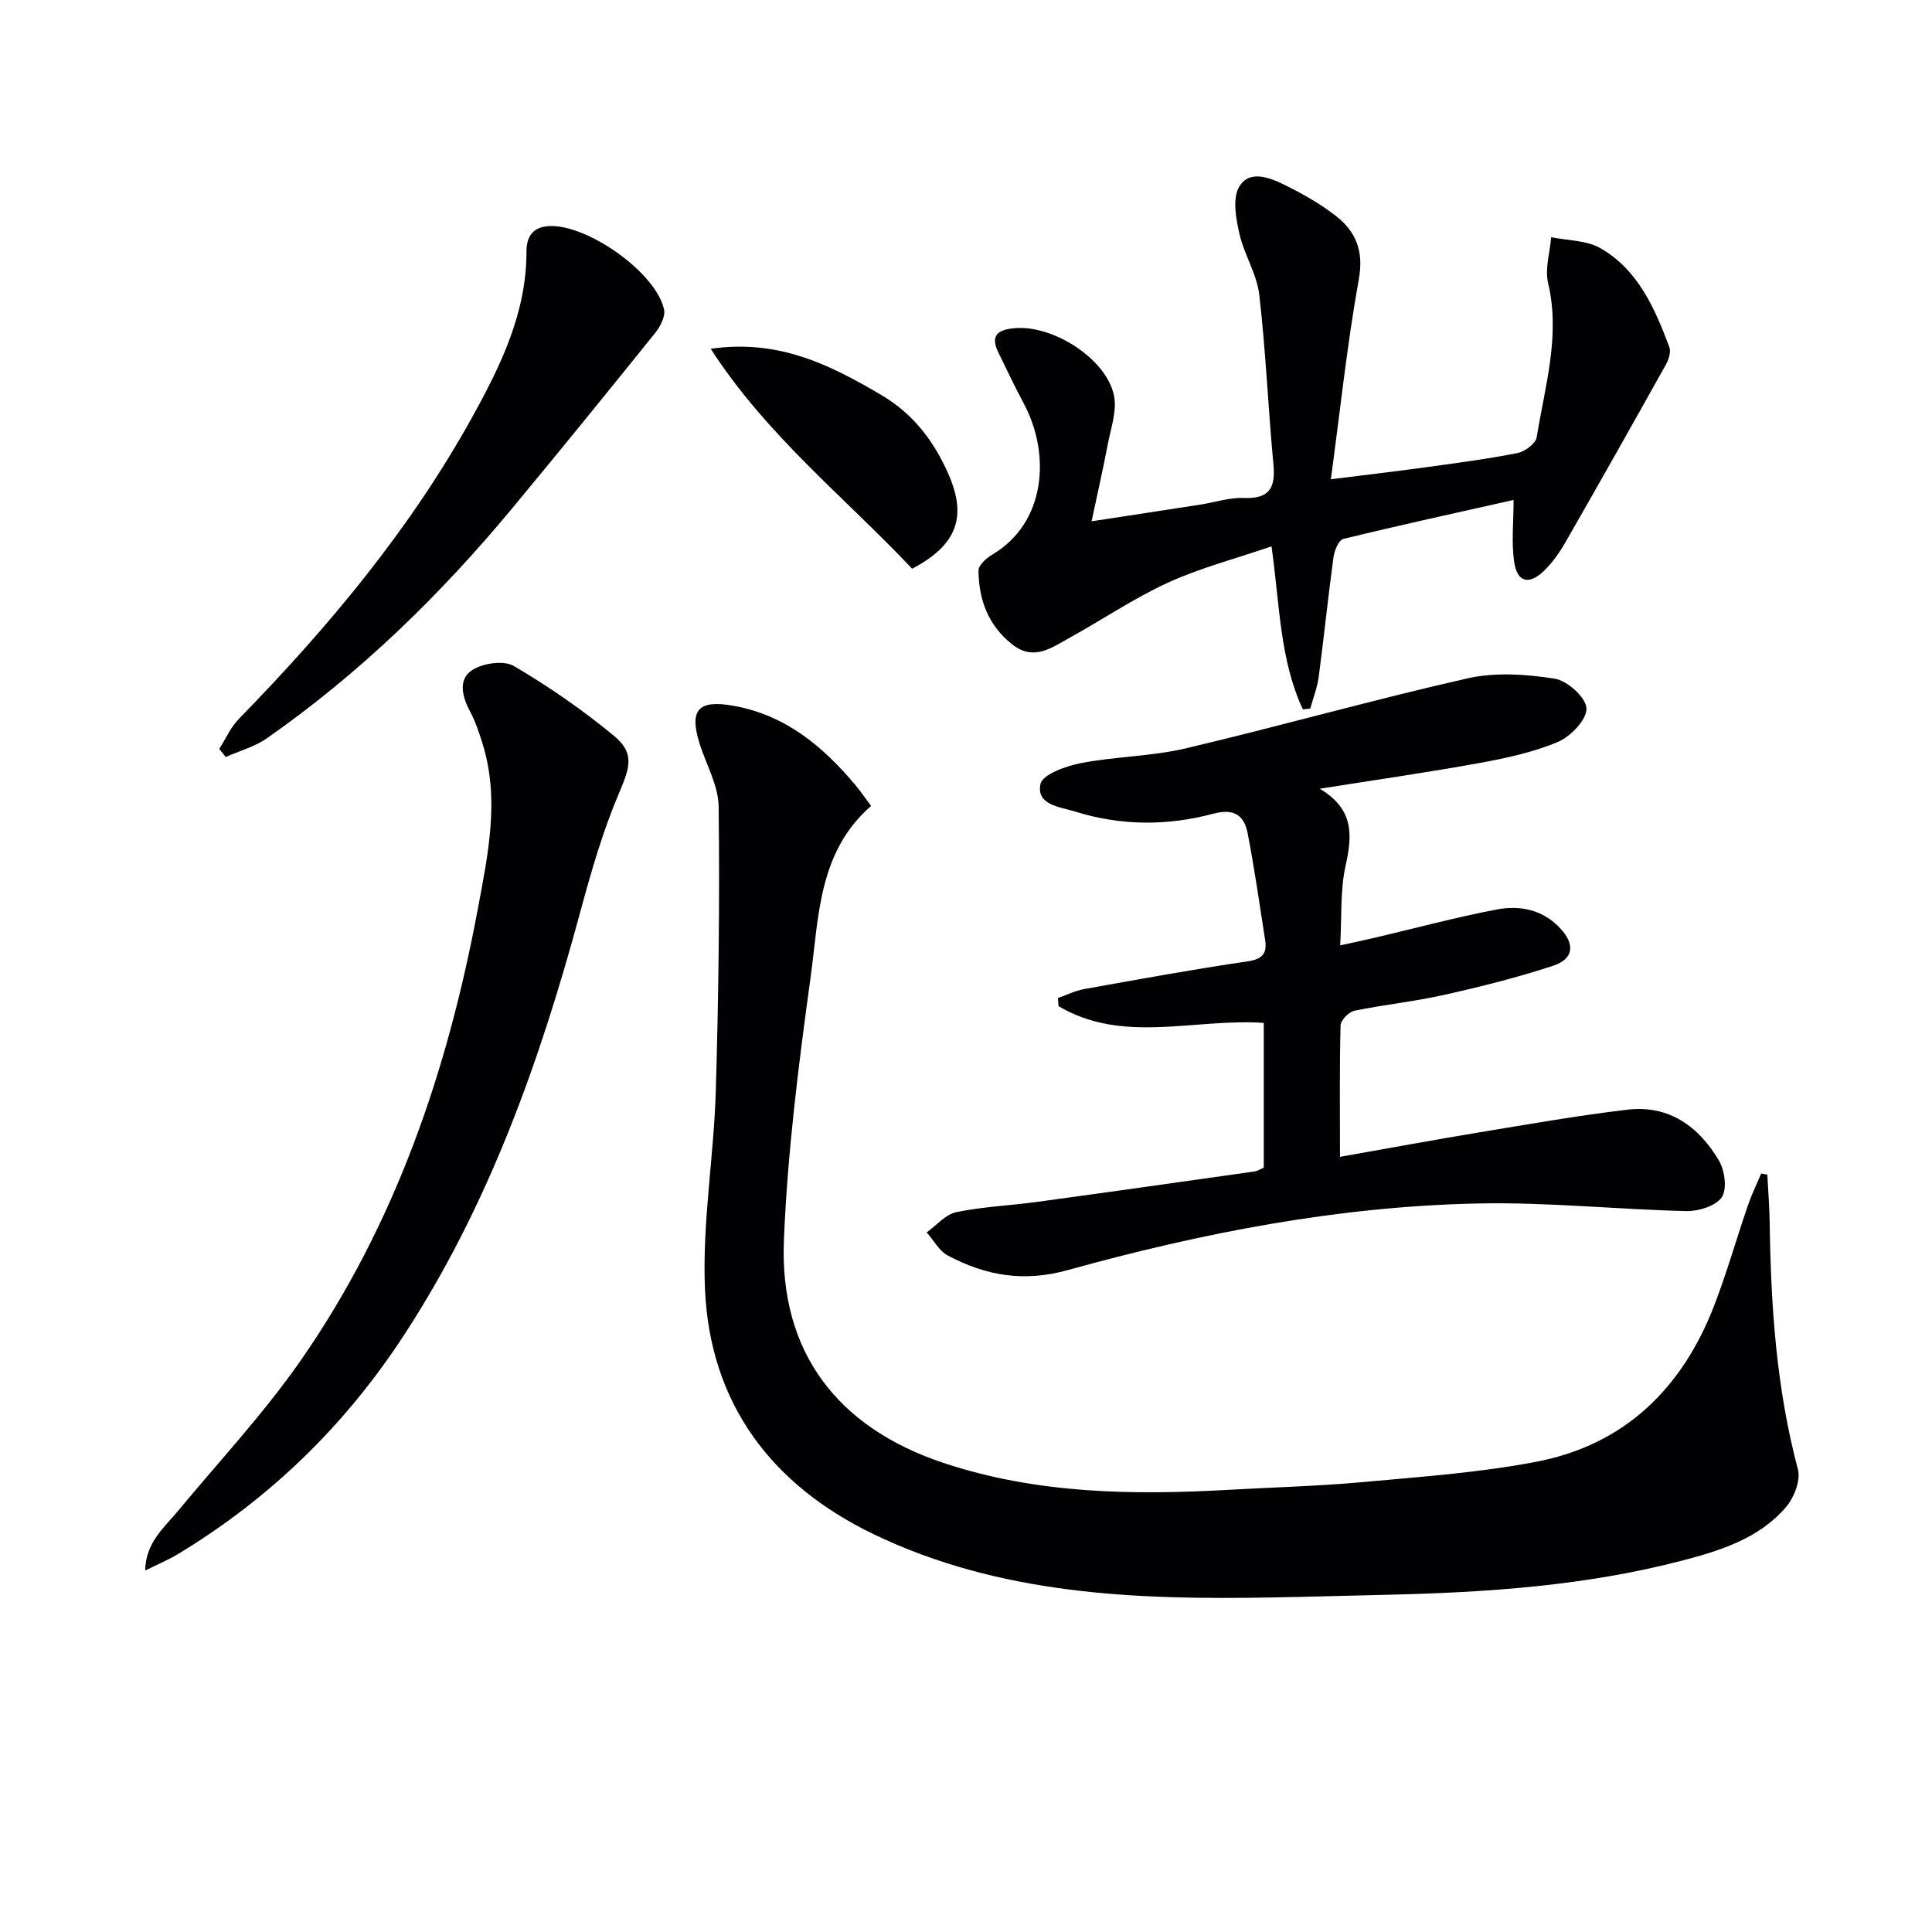
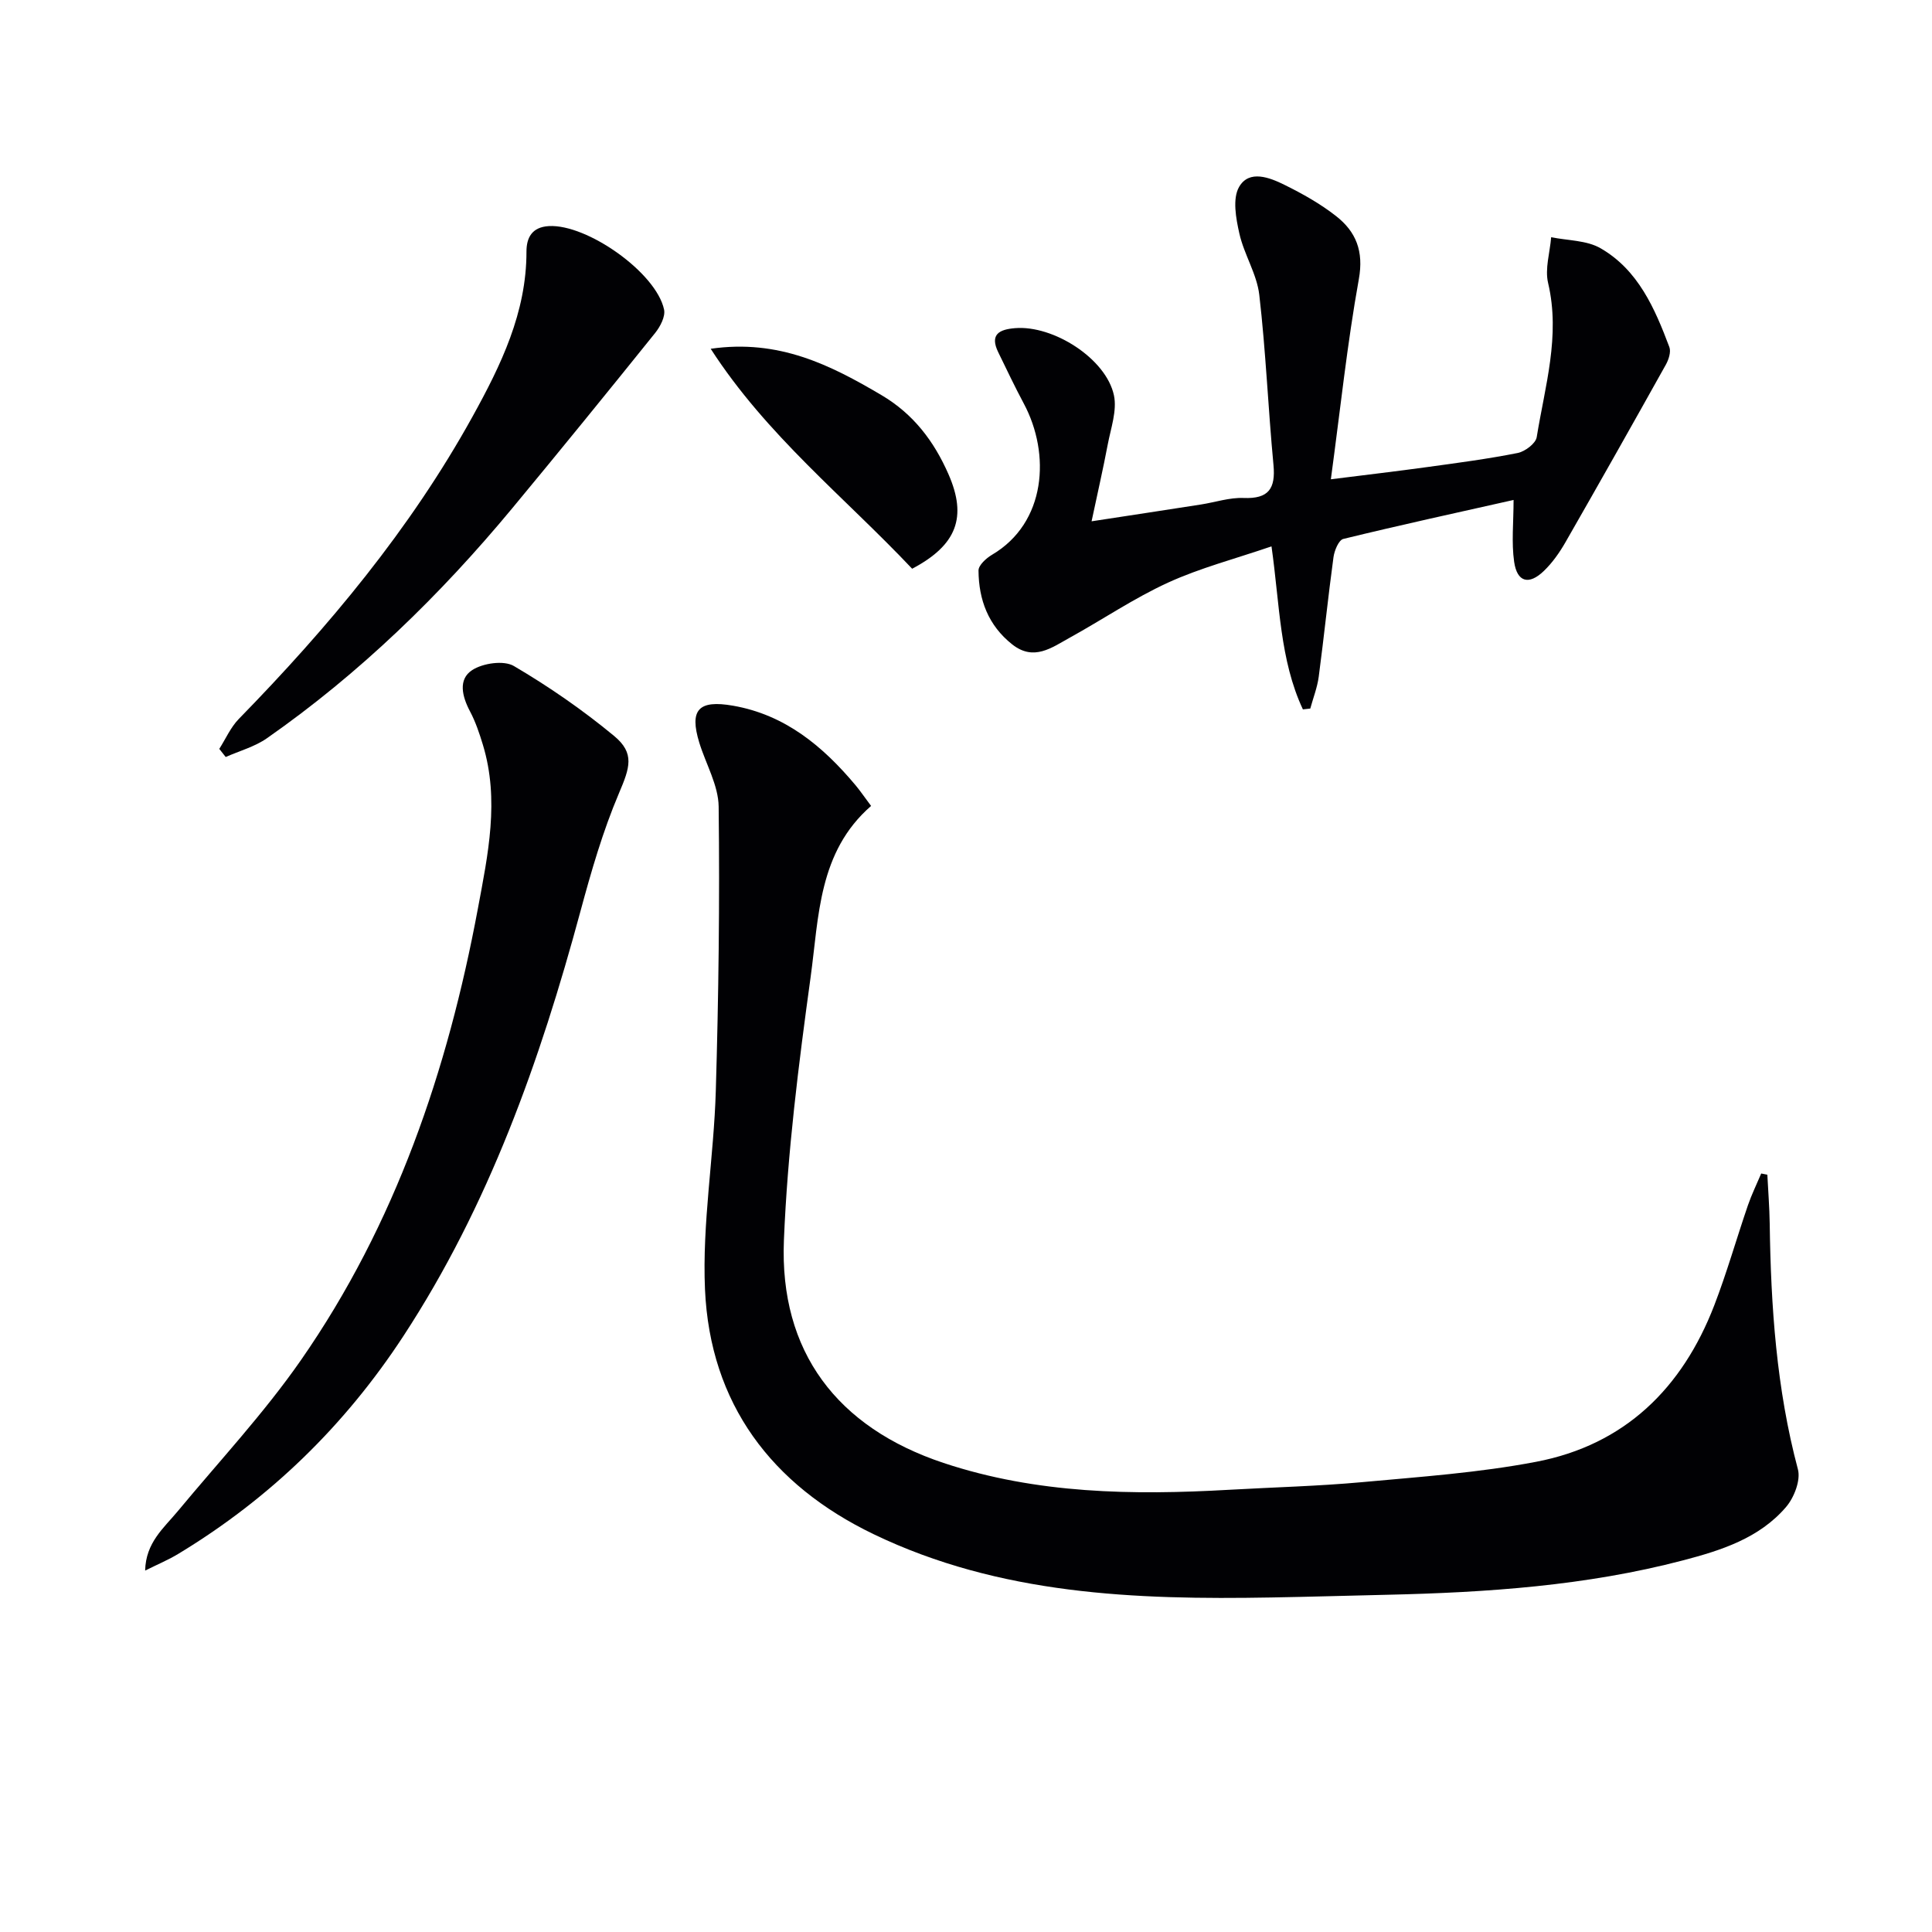
<svg xmlns="http://www.w3.org/2000/svg" enable-background="new 0 0 400 400" viewBox="0 0 400 400">
  <g fill="#010104">
    <path d="m180.35 166.86c-10.95 9.53-10.8 22.96-12.52 35.44-2.49 18.08-4.79 36.27-5.53 54.48-.94 23.09 11.03 38.77 33.03 46.1 19.3 6.42 39.21 6.7 59.23 5.56 9.13-.52 18.28-.74 27.38-1.57 12.07-1.11 24.23-1.95 36.1-4.22 18.33-3.5 30.26-15.22 36.88-32.39 2.62-6.8 4.61-13.85 6.98-20.75.77-2.23 1.82-4.37 2.74-6.55.42.08.85.16 1.27.25.17 3.38.44 6.76.49 10.14.24 17.15 1.39 34.16 5.84 50.86.6 2.27-.79 5.85-2.45 7.79-5.53 6.47-13.44 8.99-21.35 11.06-20.06 5.26-40.6 6.65-61.23 7.12-7.99.18-15.97.42-23.96.56-28.23.5-56.29-.55-82.37-13.1-21.13-10.17-33.87-27.01-34.92-50.7-.6-13.65 1.84-27.4 2.24-41.12.58-19.59.82-39.2.59-58.8-.05-4.43-2.65-8.83-4.01-13.26-2.08-6.8-.19-8.91 7-7.65 10.79 1.88 18.62 8.42 25.39 16.51.95 1.14 1.79 2.39 3.18 4.24z" />
-     <path d="m277.43 239.51c10.21-1.8 19.64-3.55 29.1-5.11 10.14-1.67 20.27-3.46 30.47-4.66 8.55-1 14.73 3.51 18.88 10.53 1.22 2.06 1.74 5.93.59 7.61-1.24 1.82-4.83 2.92-7.36 2.86-14.25-.33-28.51-1.85-42.74-1.58-29.04.55-57.44 6.07-85.33 13.81-9.12 2.53-16.98 1.13-24.79-3.02-1.8-.96-2.95-3.16-4.39-4.79 2.02-1.45 3.88-3.72 6.11-4.19 5.51-1.15 11.2-1.37 16.8-2.14 14.97-2.04 29.93-4.16 44.9-6.28.64-.09 1.23-.48 1.98-.78 0-10.1 0-20.18 0-29.99-14.4-.99-29.13 4.46-42.5-3.47-.04-.56-.08-1.12-.11-1.68 1.79-.63 3.53-1.51 5.36-1.84 11.28-2.02 22.56-4.09 33.89-5.75 3.16-.46 4.06-1.7 3.64-4.45-1.15-7.36-2.2-14.73-3.61-22.04-.73-3.76-2.78-5.24-7.17-4.07-9.45 2.53-19.11 2.5-28.54-.45-3.11-.97-8.13-1.34-7.19-5.72.43-1.99 5.3-3.72 8.4-4.32 7.15-1.38 14.6-1.39 21.67-3.05 19.51-4.6 38.82-10.08 58.37-14.5 5.74-1.3 12.12-.85 18.02.07 2.61.41 6.47 3.89 6.58 6.13.12 2.28-3.23 5.82-5.86 6.94-5.13 2.18-10.76 3.38-16.29 4.39-10.58 1.93-21.23 3.45-33.08 5.33 7.12 4.19 6.77 9.64 5.36 15.93-1.13 5.06-.77 10.46-1.12 16.5 2.82-.62 5.01-1.08 7.19-1.59 8.39-1.97 16.72-4.21 25.17-5.83 4.85-.93 9.63 0 13.25 3.94 3.04 3.3 2.74 6.29-1.53 7.7-7.38 2.43-14.96 4.33-22.55 6.03-6.14 1.38-12.44 2.01-18.6 3.29-1.15.24-2.82 1.96-2.85 3.03-.23 8.69-.12 17.34-.12 27.21z" />
    <path d="m269.75 146.87c-4.81-10.28-4.78-21.67-6.5-33.75-7.52 2.58-14.74 4.45-21.43 7.51-7.06 3.23-13.56 7.66-20.38 11.42-3.71 2.05-7.42 4.89-11.88 1.36-4.96-3.93-6.93-9.25-6.97-15.29-.01-1.09 1.59-2.55 2.78-3.25 11.26-6.63 12.16-20.9 6.61-31.29-1.87-3.5-3.57-7.09-5.31-10.66-1.8-3.7.24-4.72 3.49-4.98 7.92-.65 18.85 6.31 20.47 13.91.67 3.17-.65 6.82-1.29 10.21-.95 5.02-2.1 10.01-3.34 15.87 8.09-1.24 15.37-2.34 22.65-3.48 2.95-.46 5.91-1.47 8.83-1.35 5.17.21 6.64-1.93 6.18-6.83-1.11-11.73-1.58-23.53-2.94-35.23-.5-4.32-3.15-8.35-4.12-12.68-.71-3.14-1.46-7.22-.06-9.66 2.09-3.63 6.34-1.95 9.46-.4 3.7 1.83 7.37 3.89 10.61 6.43 4.14 3.24 5.77 7.26 4.72 13.08-2.41 13.36-3.82 26.89-5.79 41.42 7.32-.92 13.65-1.66 19.96-2.53 6.25-.86 12.52-1.68 18.7-2.91 1.53-.3 3.75-1.97 3.96-3.28 1.7-10.54 4.94-20.95 2.36-31.91-.7-2.95.38-6.32.63-9.49 3.45.71 7.36.62 10.25 2.3 7.77 4.49 11.21 12.44 14.22 20.44.38 1-.14 2.61-.73 3.66-6.86 12.29-13.78 24.55-20.78 36.76-1.23 2.14-2.71 4.25-4.48 5.95-3.09 2.97-5.53 2.32-6.14-1.89-.58-4.01-.12-8.17-.12-12.82-11.58 2.6-23.45 5.19-35.25 8.07-.96.23-1.86 2.43-2.04 3.81-1.12 8.22-1.96 16.48-3.05 24.71-.3 2.24-1.15 4.4-1.75 6.6-.51.07-1.02.12-1.53.17z" />
    <path d="m30.05 325.17c.13-5.81 3.86-8.8 6.77-12.31 8.59-10.36 17.84-20.26 25.5-31.28 19.56-28.15 30.36-59.94 36.61-93.41 2.1-11.26 4.52-22.53 1.05-33.96-.72-2.37-1.52-4.76-2.67-6.93-1.63-3.08-2.52-6.62.46-8.55 2.22-1.44 6.54-2.06 8.62-.84 7.25 4.26 14.25 9.1 20.73 14.46 4.37 3.61 3.27 6.6 1.03 11.88-3.35 7.88-5.75 16.21-7.99 24.5-8.35 30.91-18.95 60.84-36.63 87.87-12.14 18.55-27.6 33.6-46.55 45.07-2.06 1.26-4.3 2.19-6.93 3.5z" />
    <path d="m45.4 155.05c1.33-2.09 2.36-4.48 4.05-6.21 18.54-18.99 35.47-39.24 48.37-62.57 5.89-10.66 11.19-21.54 11.18-34.18 0-2.85 1.11-5.08 4.64-5.28 7.89-.45 22.23 9.63 23.85 17.29.3 1.44-.8 3.53-1.85 4.84-9.77 12.15-19.61 24.26-29.56 36.26-14.94 18.01-31.6 34.22-50.82 47.65-2.52 1.76-5.67 2.61-8.53 3.88-.45-.57-.89-1.13-1.33-1.68z" />
    <path d="m188.85 117.75c-14.06-14.89-30.14-27.61-41.71-45.54 14.12-2.04 24.79 3.36 35.35 9.59 6.63 3.91 10.9 9.57 13.89 16.4 3.88 8.86 1.74 14.66-7.53 19.55z" />
  </g>
</svg>